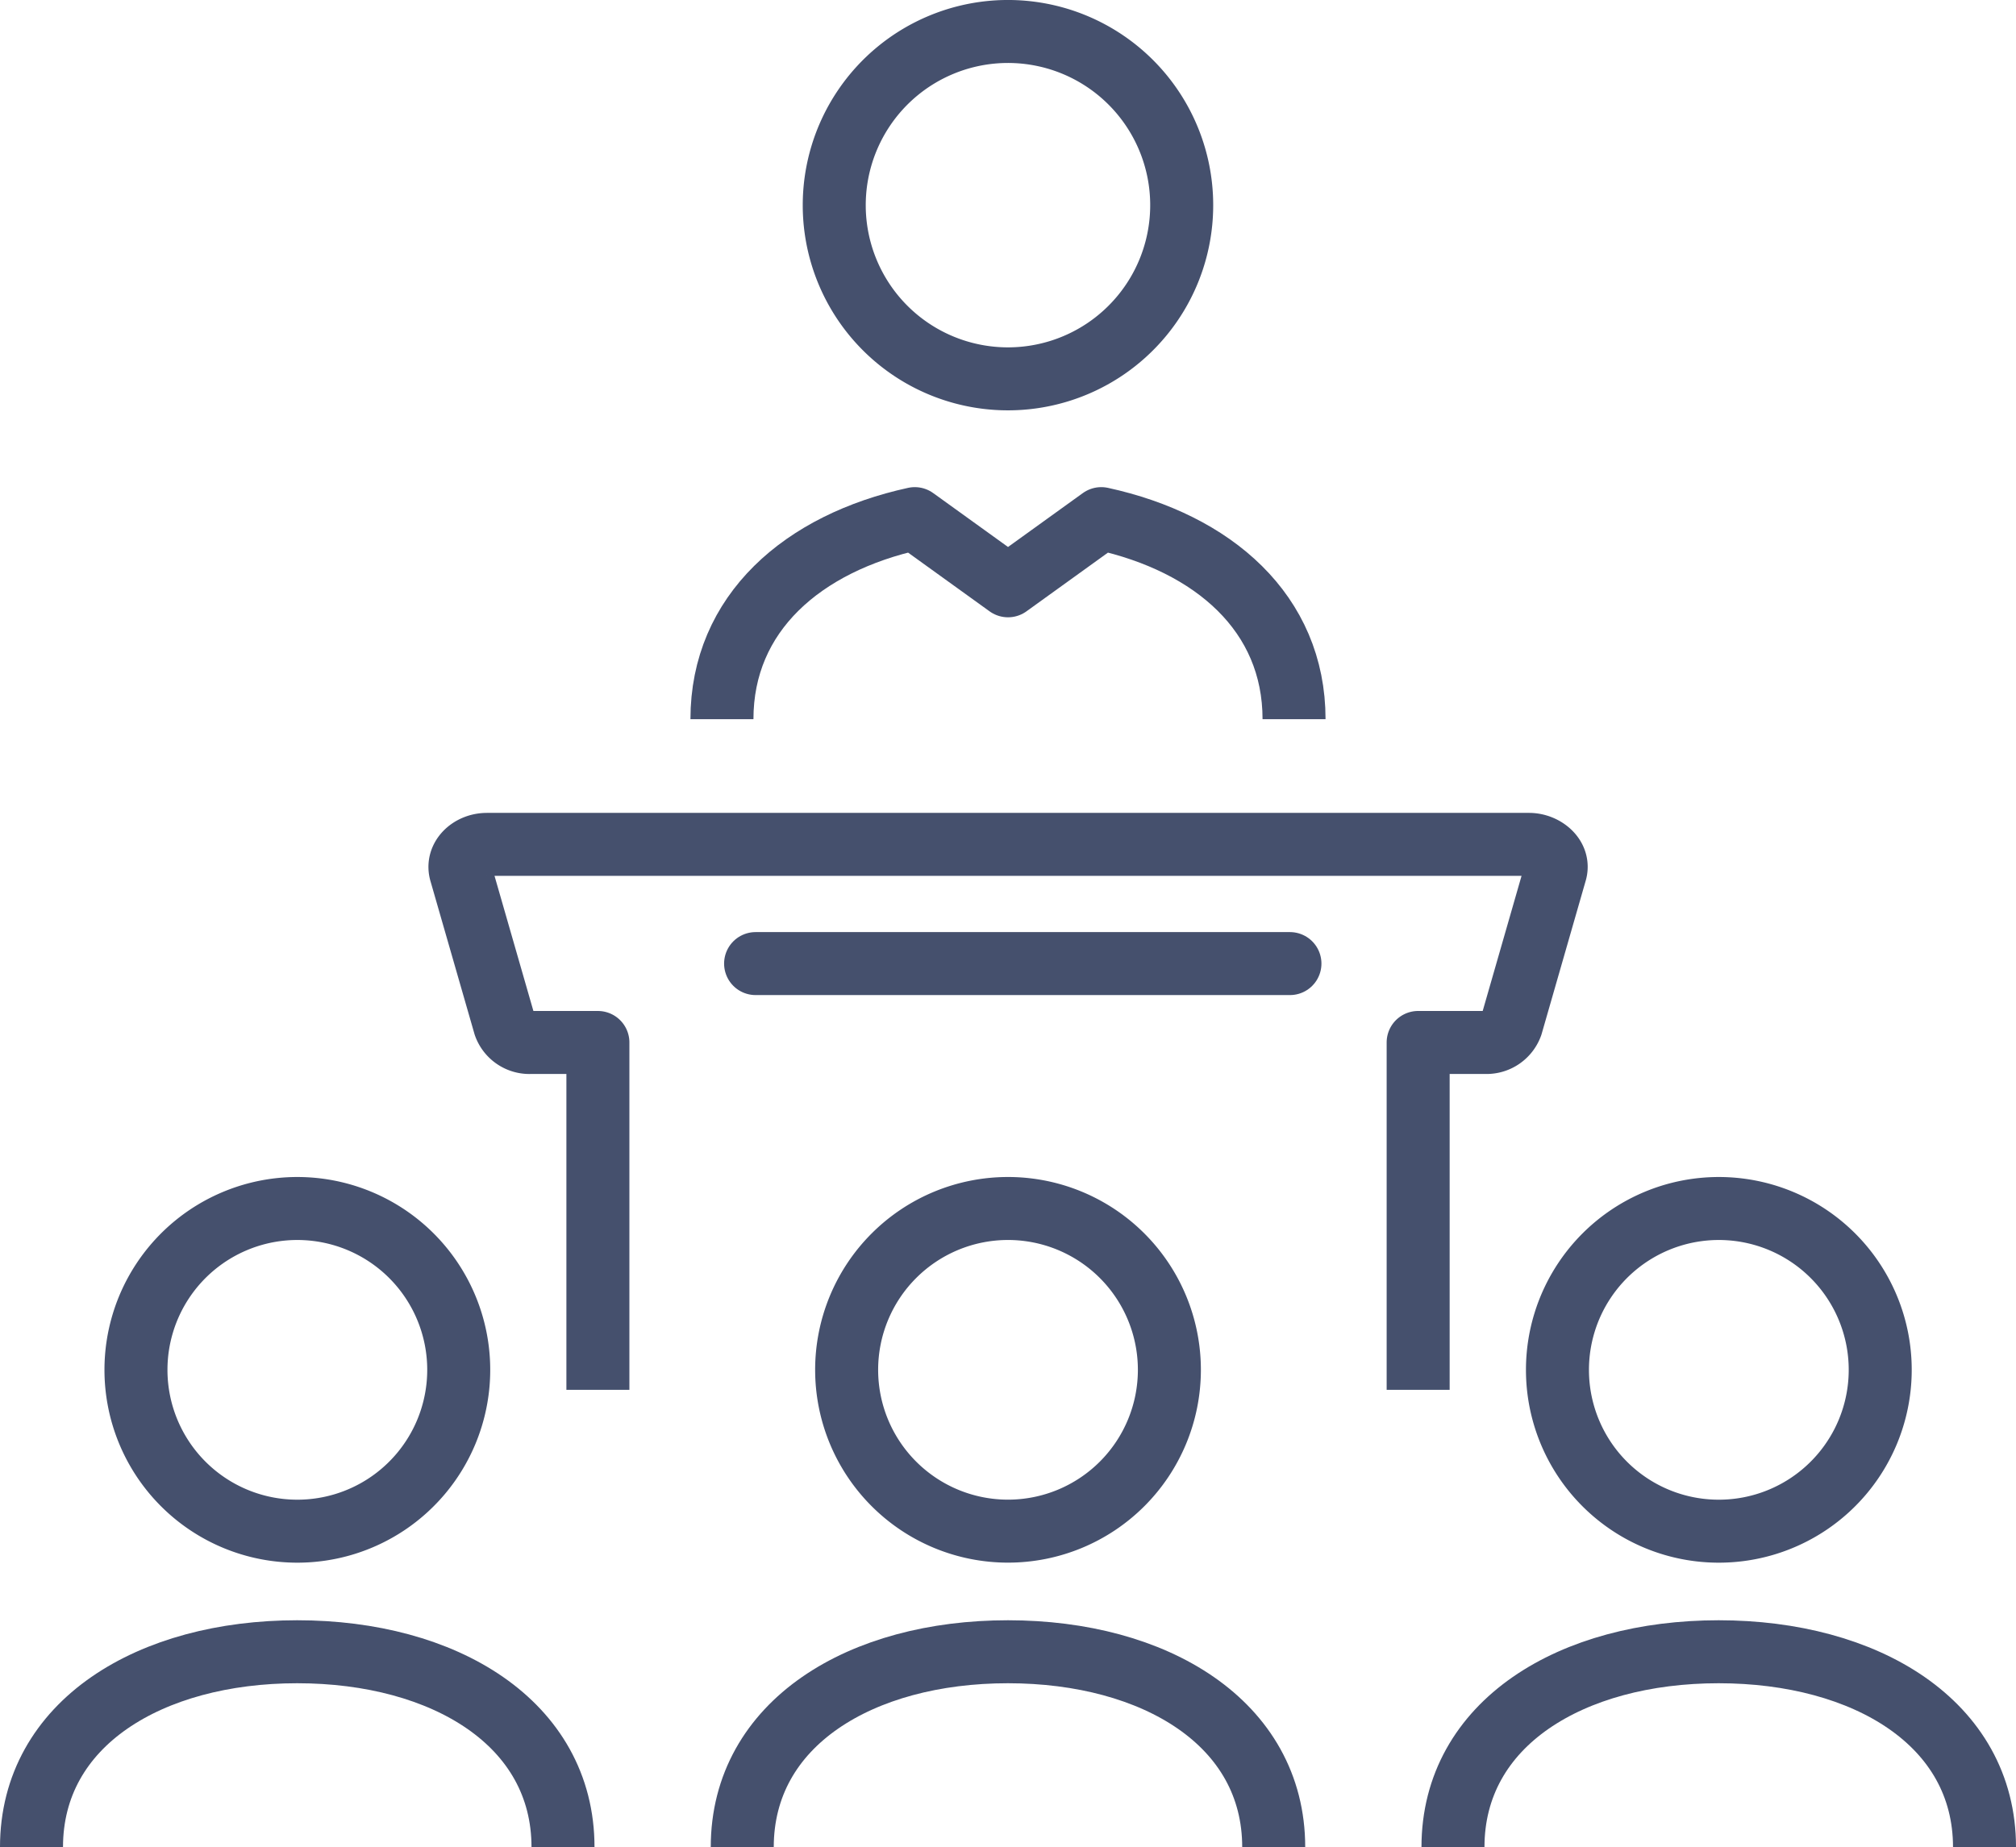
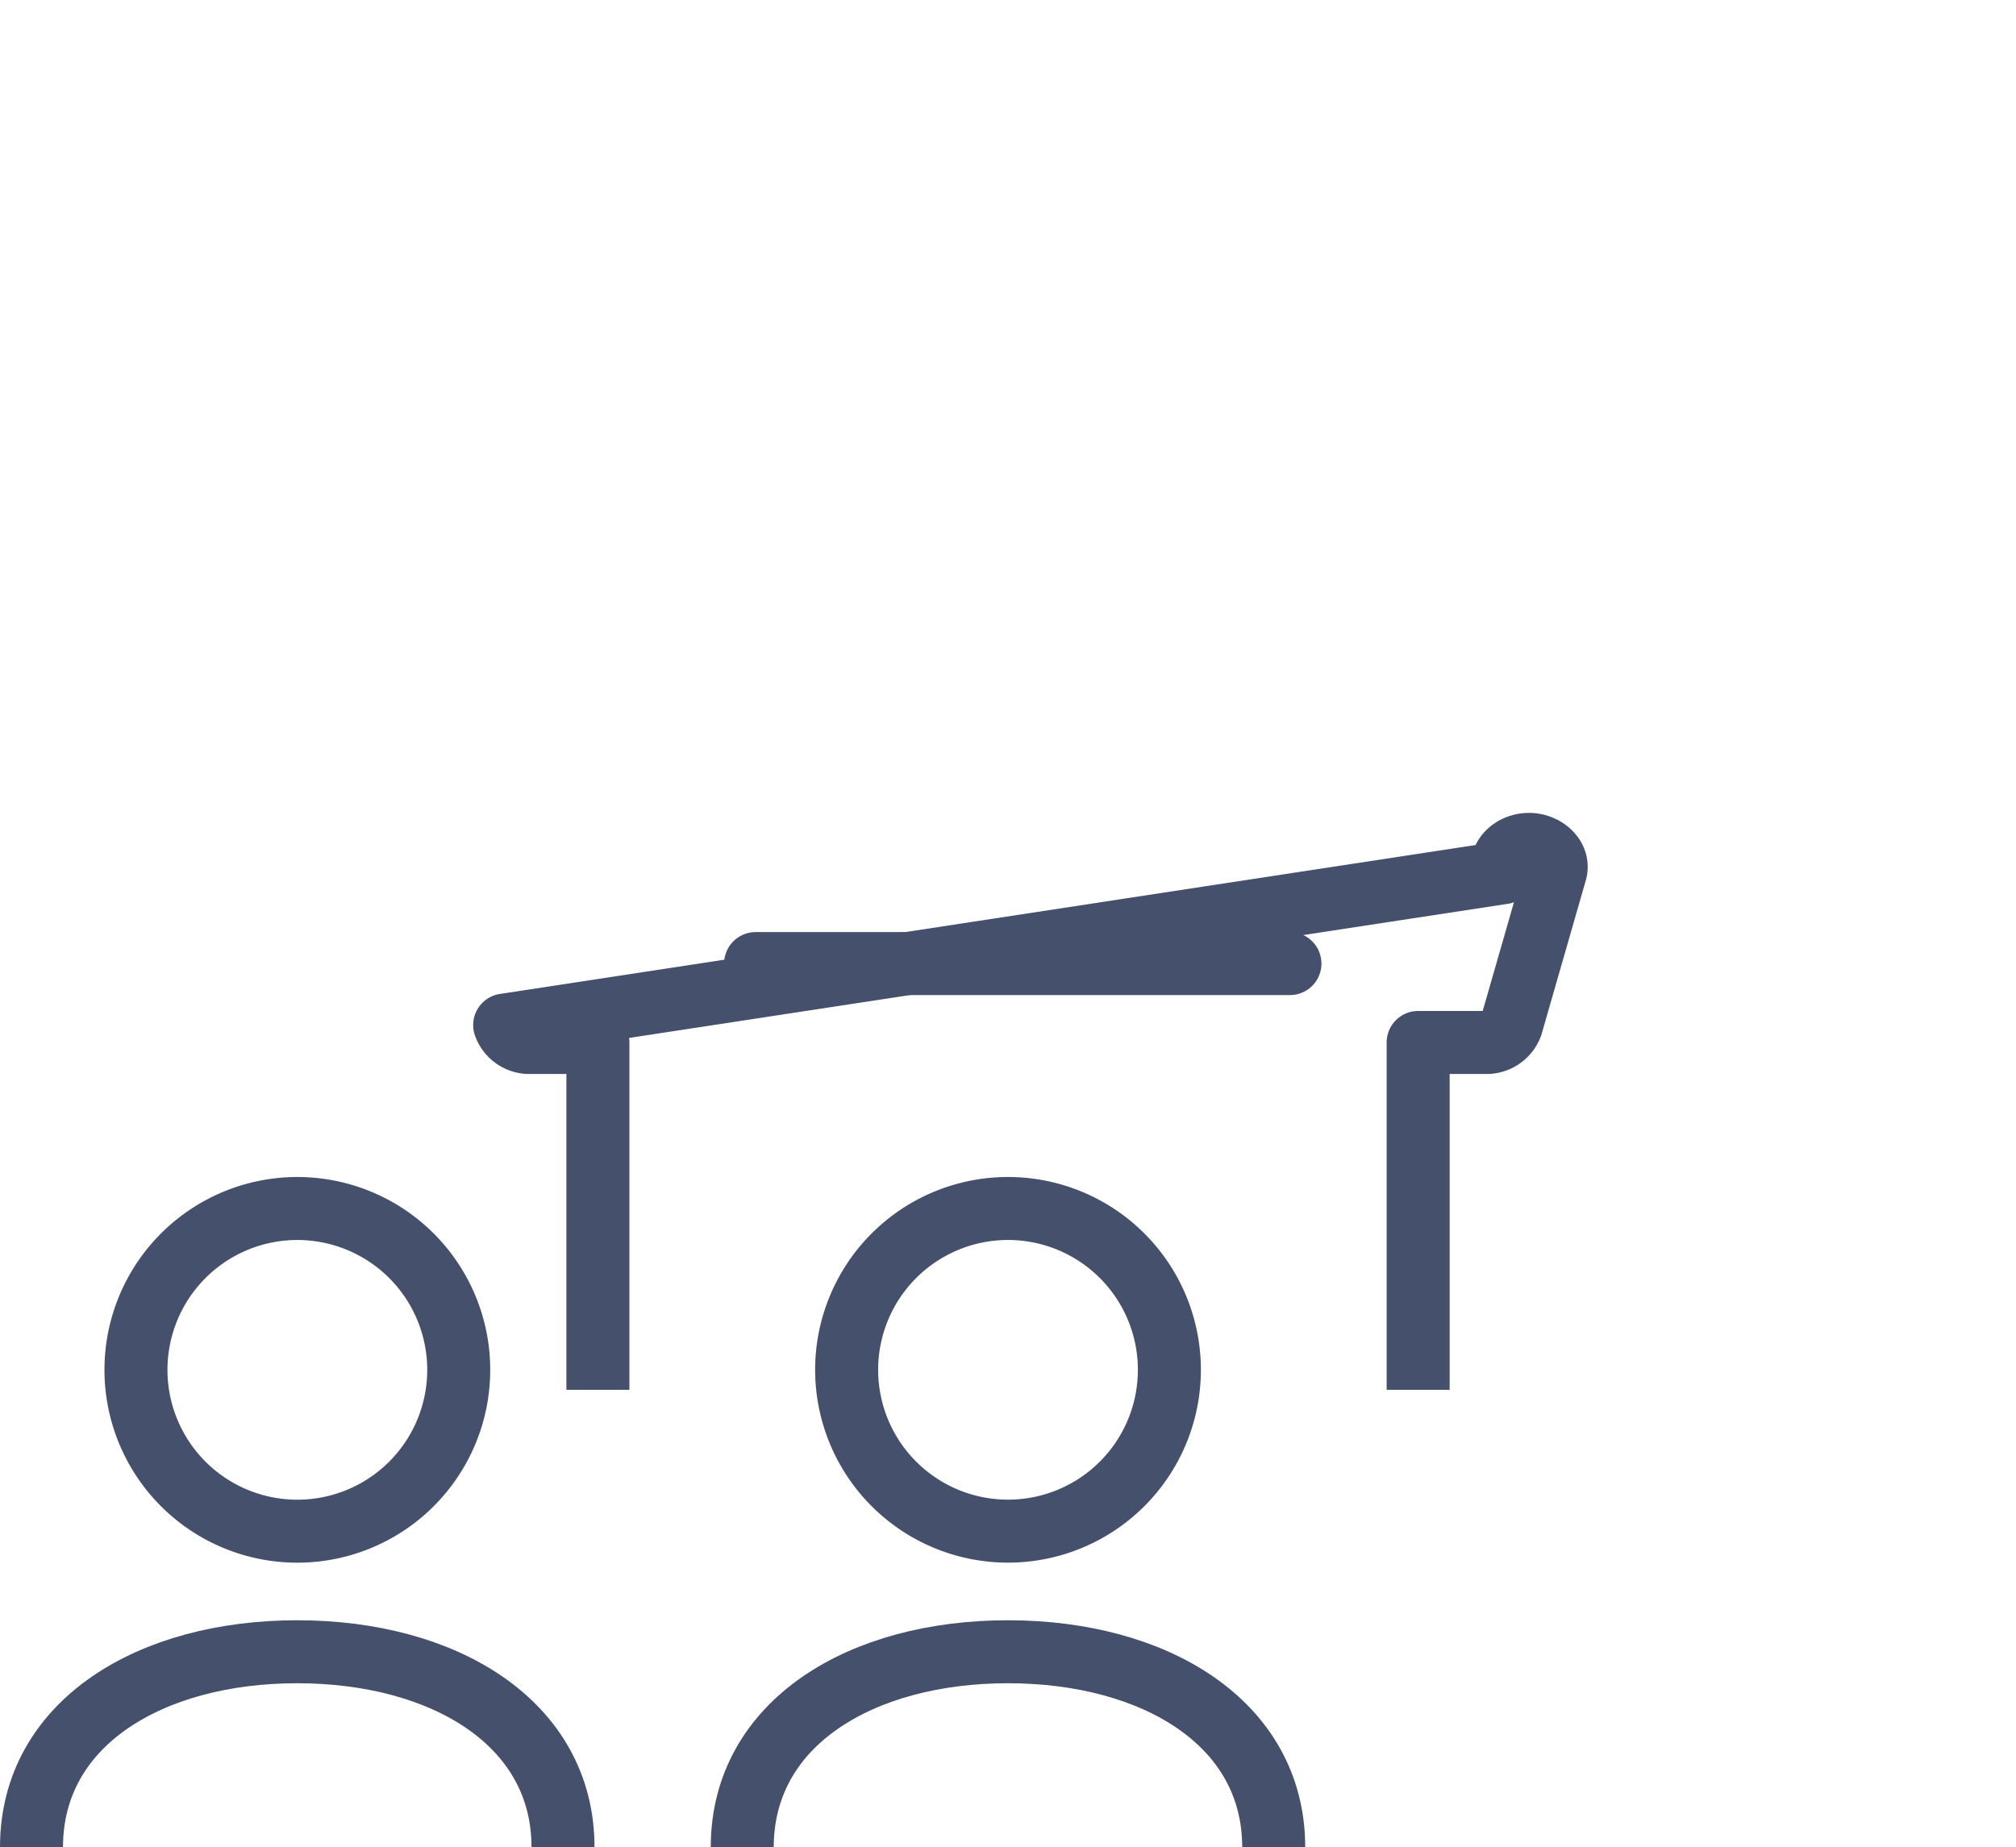
<svg xmlns="http://www.w3.org/2000/svg" width="160" height="146.638" viewBox="0 0 160 146.638">
  <g id="Group_692" data-name="Group 692" transform="translate(-1578.5 -7263.5)">
    <g id="Group_497" data-name="Group 497" transform="translate(733.885 831.744)">
-       <path id="Path_153" data-name="Path 153" d="M68.081,32.637c0-8.424-6.4-13.977-15.3-15.92l-7.4,5.333-7.4-5.333c-8.9,1.945-15.305,7.5-15.305,15.92" transform="translate(879.236 6456.21)" fill="none" stroke="#45506d" stroke-linejoin="round" stroke-width="5" />
-       <path id="Path_154" data-name="Path 154" d="M40.46,28.575A13.788,13.788,0,1,0,26.674,14.79,13.784,13.784,0,0,0,40.46,28.575Z" transform="translate(884.151 6433.256)" fill="none" stroke="#45506d" stroke-linejoin="round" stroke-width="5" />
-       <path id="Path_155" data-name="Path 155" d="M92.306,69.787V42.211h5.324a2.1,2.1,0,0,0,2.078-1.382l3.477-12.094c.4-1.232-.844-2.249-2.075-2.249H18.4c-1.339,0-2.437,1.065-2.072,2.249L19.808,40.83a2.084,2.084,0,0,0,2.067,1.382h5.331V69.787" transform="translate(864.861 6472.301)" fill="none" stroke="#45506d" stroke-linejoin="round" stroke-width="5" />
+       <path id="Path_155" data-name="Path 155" d="M92.306,69.787V42.211h5.324a2.1,2.1,0,0,0,2.078-1.382l3.477-12.094c.4-1.232-.844-2.249-2.075-2.249c-1.339,0-2.437,1.065-2.072,2.249L19.808,40.83a2.084,2.084,0,0,0,2.067,1.382h5.331V69.787" transform="translate(864.861 6472.301)" fill="none" stroke="#45506d" stroke-linejoin="round" stroke-width="5" />
      <line id="Line_240" data-name="Line 240" x2="42.408" transform="translate(904.583 6508.25)" fill="none" stroke="#45506d" stroke-linecap="round" stroke-linejoin="round" stroke-width="5" />
      <path id="Path_156" data-name="Path 156" d="M17.521,64.269A12.808,12.808,0,1,0,4.72,51.461,12.807,12.807,0,0,0,17.521,64.269Z" transform="translate(850.686 6489.04)" fill="none" stroke="#45506d" stroke-linejoin="round" stroke-width="5" />
      <path id="Path_157" data-name="Path 157" d="M43.183,68.809c0-9.863-9.44-15.515-21.093-15.515S1,58.945,1,68.809" transform="translate(846.115 6509.586)" fill="none" stroke="#45506d" stroke-linejoin="round" stroke-width="5" />
      <path id="Path_158" data-name="Path 158" d="M65.579,68.809c0-9.863-9.438-15.515-21.093-15.515S23.4,58.945,23.4,68.809" transform="translate(880.124 6509.586)" fill="none" stroke="#45506d" stroke-linejoin="round" stroke-width="5" />
-       <path id="Path_159" data-name="Path 159" d="M62.315,64.269a12.808,12.808,0,1,0-12.8-12.807A12.8,12.8,0,0,0,62.315,64.269Z" transform="translate(918.708 6489.04)" fill="none" stroke="#45506d" stroke-linejoin="round" stroke-width="5" />
-       <path id="Path_160" data-name="Path 160" d="M87.979,68.809c0-9.863-9.44-15.515-21.1-15.515S45.793,58.945,45.793,68.809" transform="translate(914.137 6509.586)" fill="none" stroke="#45506d" stroke-linejoin="round" stroke-width="5" />
      <path id="Path_161" data-name="Path 161" d="M52.728,51.459A12.807,12.807,0,1,1,39.919,38.652,12.807,12.807,0,0,1,52.728,51.459Z" transform="translate(884.695 6489.04)" fill="none" stroke="#45506d" stroke-linejoin="round" stroke-width="5" />
    </g>
  </g>
</svg>